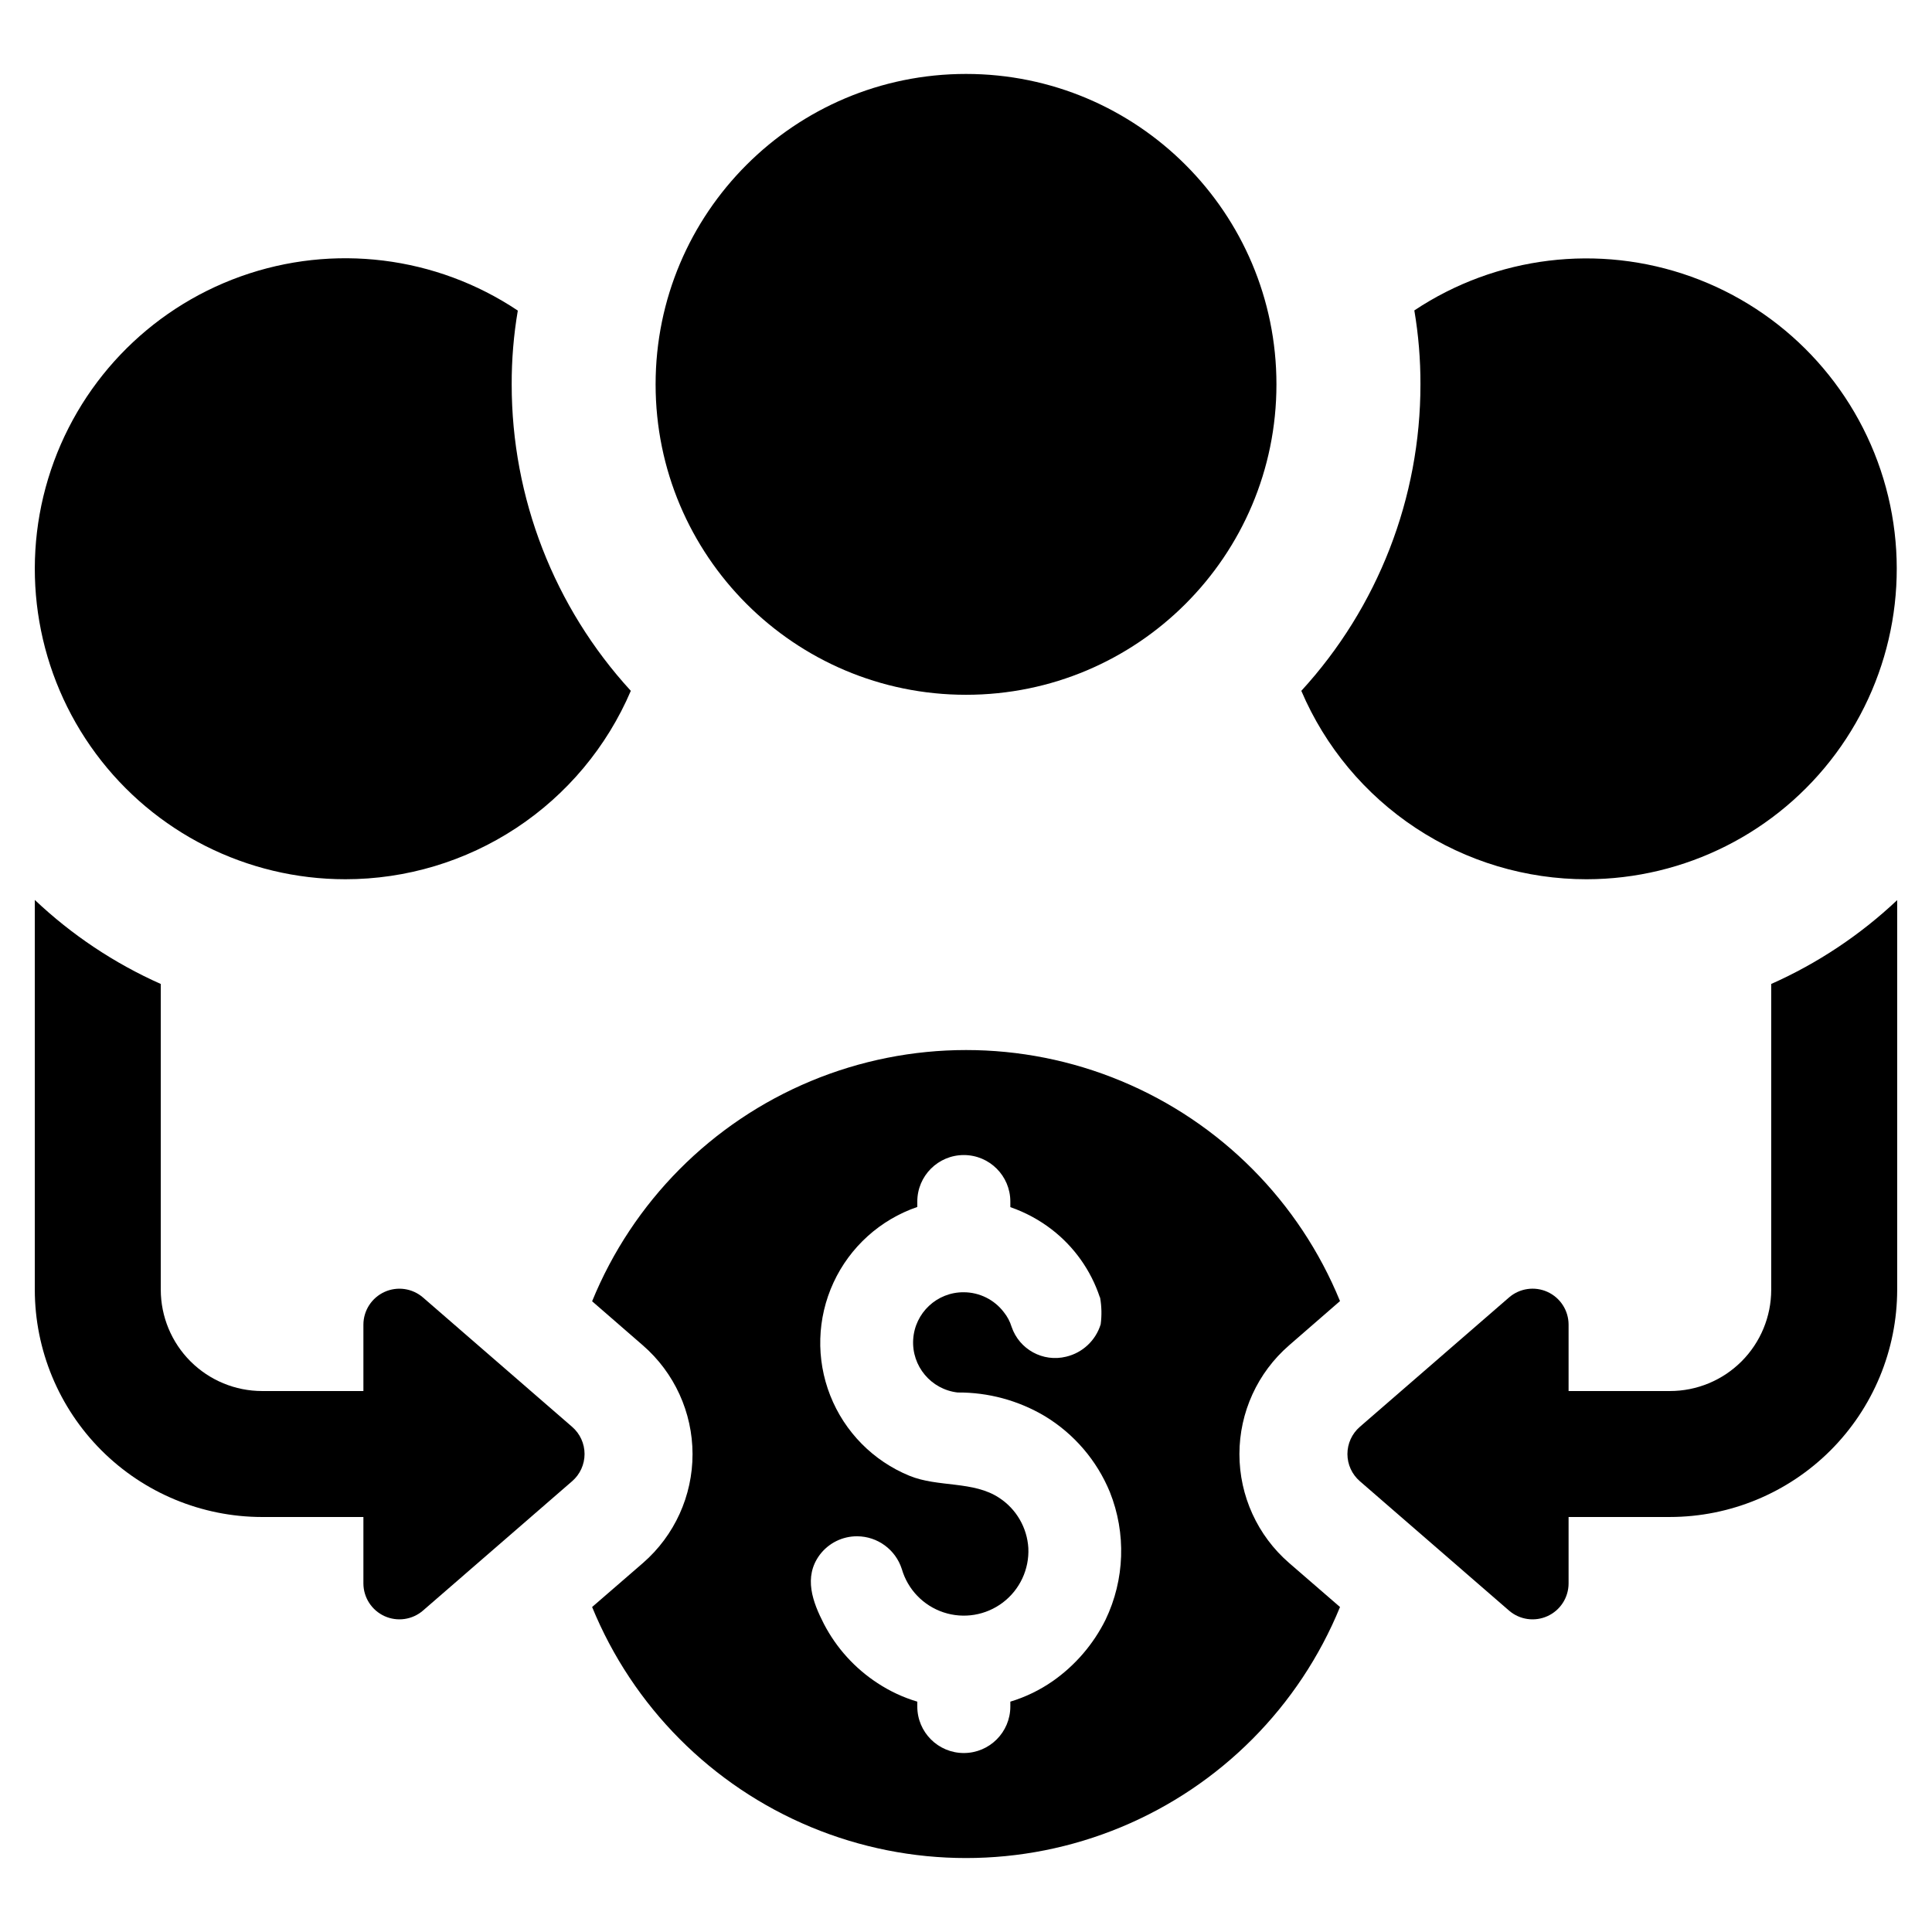
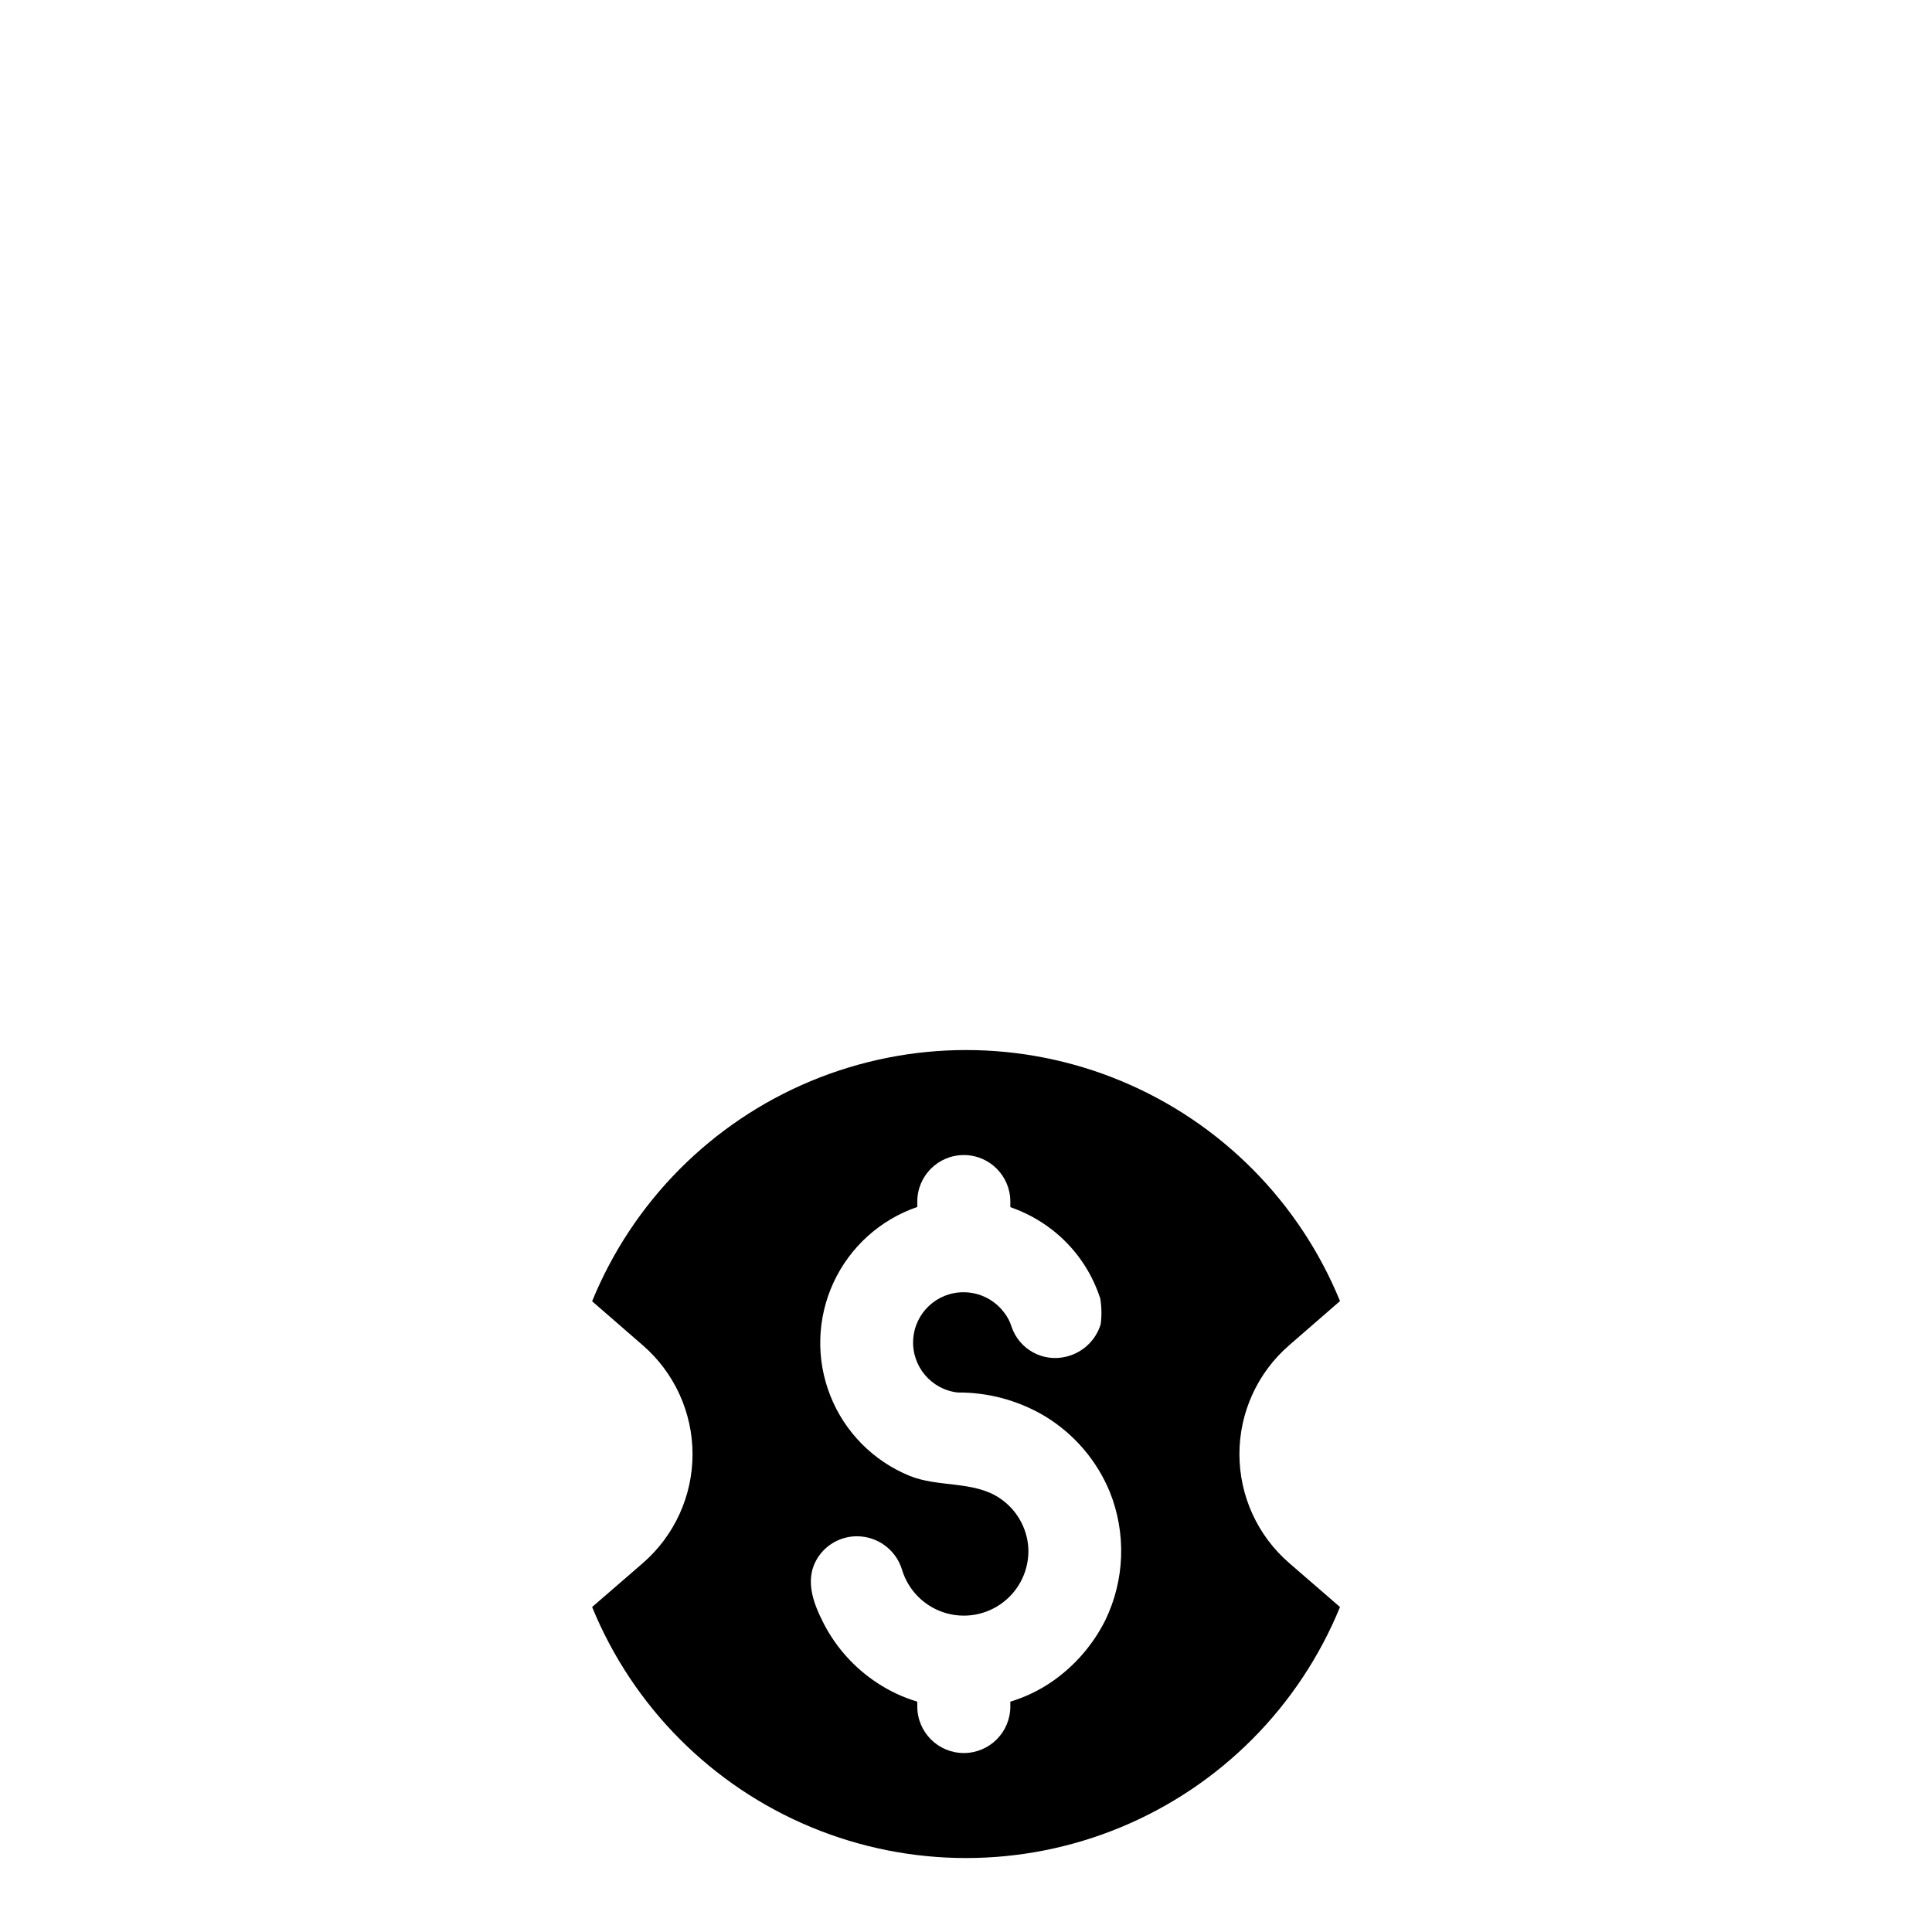
<svg xmlns="http://www.w3.org/2000/svg" fill="#000000" width="800px" height="800px" version="1.1" viewBox="144 144 512 512">
  <g>
    <path d="m485.62 500.53 13.496-11.73c-10.793-26.387-31.664-47.379-57.988-58.324-26.324-10.945-55.93-10.938-82.25 0.02-26.316 10.957-47.18 31.961-57.961 58.352l13.449 11.684c8.352 7.25 13.152 17.762 13.164 28.82 0.008 11.059-4.777 21.578-13.117 28.84l-13.496 11.684c10.793 26.383 31.664 47.371 57.98 58.316 26.32 10.945 55.918 10.945 82.238 0s47.188-31.934 57.98-58.316l-13.496-11.684c-8.359-7.246-13.16-17.766-13.16-28.832 0-11.062 4.801-21.582 13.16-28.828zm-48.645 72.73c-3.219 6.477-8.008 12.051-13.922 16.211-3.457 2.414-7.273 4.266-11.305 5.484v1.289c0 6.809-5.519 12.328-12.328 12.328-6.809 0-12.328-5.519-12.328-12.328v-1.289c-3.731-1.113-7.281-2.769-10.539-4.91-6.008-3.918-10.902-9.324-14.211-15.691-2.957-5.769-5.484-12.398-1.098-18.312 2.344-3.113 6.023-4.934 9.922-4.91 5.402 0.031 10.172 3.531 11.824 8.68 1.57 5.414 5.707 9.711 11.059 11.484 5.352 1.773 11.234 0.793 15.727-2.617 4.492-3.41 7.012-8.816 6.742-14.449-0.328-5.379-3.172-10.293-7.68-13.258-6.867-4.578-16.262-2.766-23.797-5.867v0.004c-9.621-3.93-17.215-11.625-21.023-21.293-3.809-9.668-3.496-20.477 0.863-29.91 4.356-9.434 12.383-16.676 22.211-20.047v-1.43c0-6.809 5.519-12.328 12.328-12.328 6.809 0 12.328 5.519 12.328 12.328v1.477c3.953 1.367 7.656 3.363 10.969 5.914 5.934 4.578 10.367 10.82 12.734 17.93 0.051 0.055 0.082 0.121 0.094 0.191 0.406 2.316 0.453 4.68 0.145 7.012-1.312 4.285-4.797 7.551-9.156 8.586-6.144 1.512-12.422-1.926-14.453-7.918-0.43-1.406-1.125-2.719-2.047-3.863-2.527-3.328-6.461-5.285-10.637-5.293-7.078-0.051-12.961 5.445-13.395 12.512-0.43 7.066 4.738 13.238 11.773 14.051 8.117-0.055 16.098 2.106 23.082 6.246 7.758 4.691 13.809 11.742 17.262 20.125 4.375 10.953 3.957 23.23-1.145 33.863z" />
-     <path d="m235.49 377.01c16.121 0.008 31.887-4.719 45.344-13.598 13.453-8.875 24.004-21.512 30.34-36.332-20.32-22.168-31.586-51.148-31.57-81.219-0.02-6.551 0.523-13.094 1.621-19.551-21.664-14.477-48.898-17.836-73.43-9.062-24.531 8.777-43.457 28.652-51.023 53.582-7.566 24.93-2.879 51.973 12.637 72.902 15.516 20.926 40.027 33.273 66.082 33.277z" />
-     <path d="m564.5 377.01c26.027-0.031 50.504-12.379 65.996-33.293s20.176-47.926 12.629-72.832c-7.551-24.906-26.441-44.773-50.938-53.566-24.496-8.793-51.707-5.477-73.375 8.945 1.098 6.473 1.641 13.031 1.621 19.598 0.016 30.07-11.25 59.051-31.57 81.219 6.32 14.824 16.863 27.461 30.312 36.34 13.445 8.879 29.211 13.605 45.324 13.59z" />
-     <path d="m256.09 487.84c-2.824-2.438-6.809-3.008-10.199-1.461-3.394 1.551-5.578 4.934-5.586 8.66v17.598h-26.848c-7.121-0.004-13.945-2.836-18.98-7.871-5.031-5.031-7.863-11.859-7.871-18.977v-81.027c-12.309-5.477-23.598-13.008-33.383-22.27v103.3c0.016 15.969 6.367 31.281 17.66 42.57 11.293 11.293 26.602 17.645 42.574 17.66h26.848v17.598c0.008 3.731 2.191 7.113 5.586 8.664 3.391 1.547 7.375 0.977 10.199-1.461l39.535-34.289c2.09-1.809 3.289-4.438 3.289-7.203 0-2.762-1.199-5.391-3.289-7.199z" />
-     <path d="m613.39 485.79c0 7.121-2.828 13.949-7.863 18.988-5.035 5.035-11.863 7.863-18.984 7.859h-26.852v-17.598c-0.004-3.731-2.184-7.117-5.582-8.668-3.394-1.547-7.379-0.973-10.203 1.469l-39.535 34.289c-2.09 1.809-3.289 4.438-3.289 7.199 0 2.766 1.199 5.394 3.289 7.203l39.535 34.289c2.824 2.441 6.809 3.016 10.203 1.465 3.398-1.547 5.578-4.934 5.582-8.668v-17.598h26.852c15.969-0.016 31.277-6.367 42.57-17.66 11.293-11.289 17.645-26.602 17.66-42.57v-103.25c-9.793 9.238-21.082 16.754-33.383 22.223z" />
-     <path d="m482.27 245.86c0 45.434-36.828 82.266-82.266 82.266-45.434 0-82.262-36.832-82.262-82.266 0-45.434 36.828-82.266 82.262-82.266 45.438 0 82.266 36.832 82.266 82.266" />
  </g>
</svg>